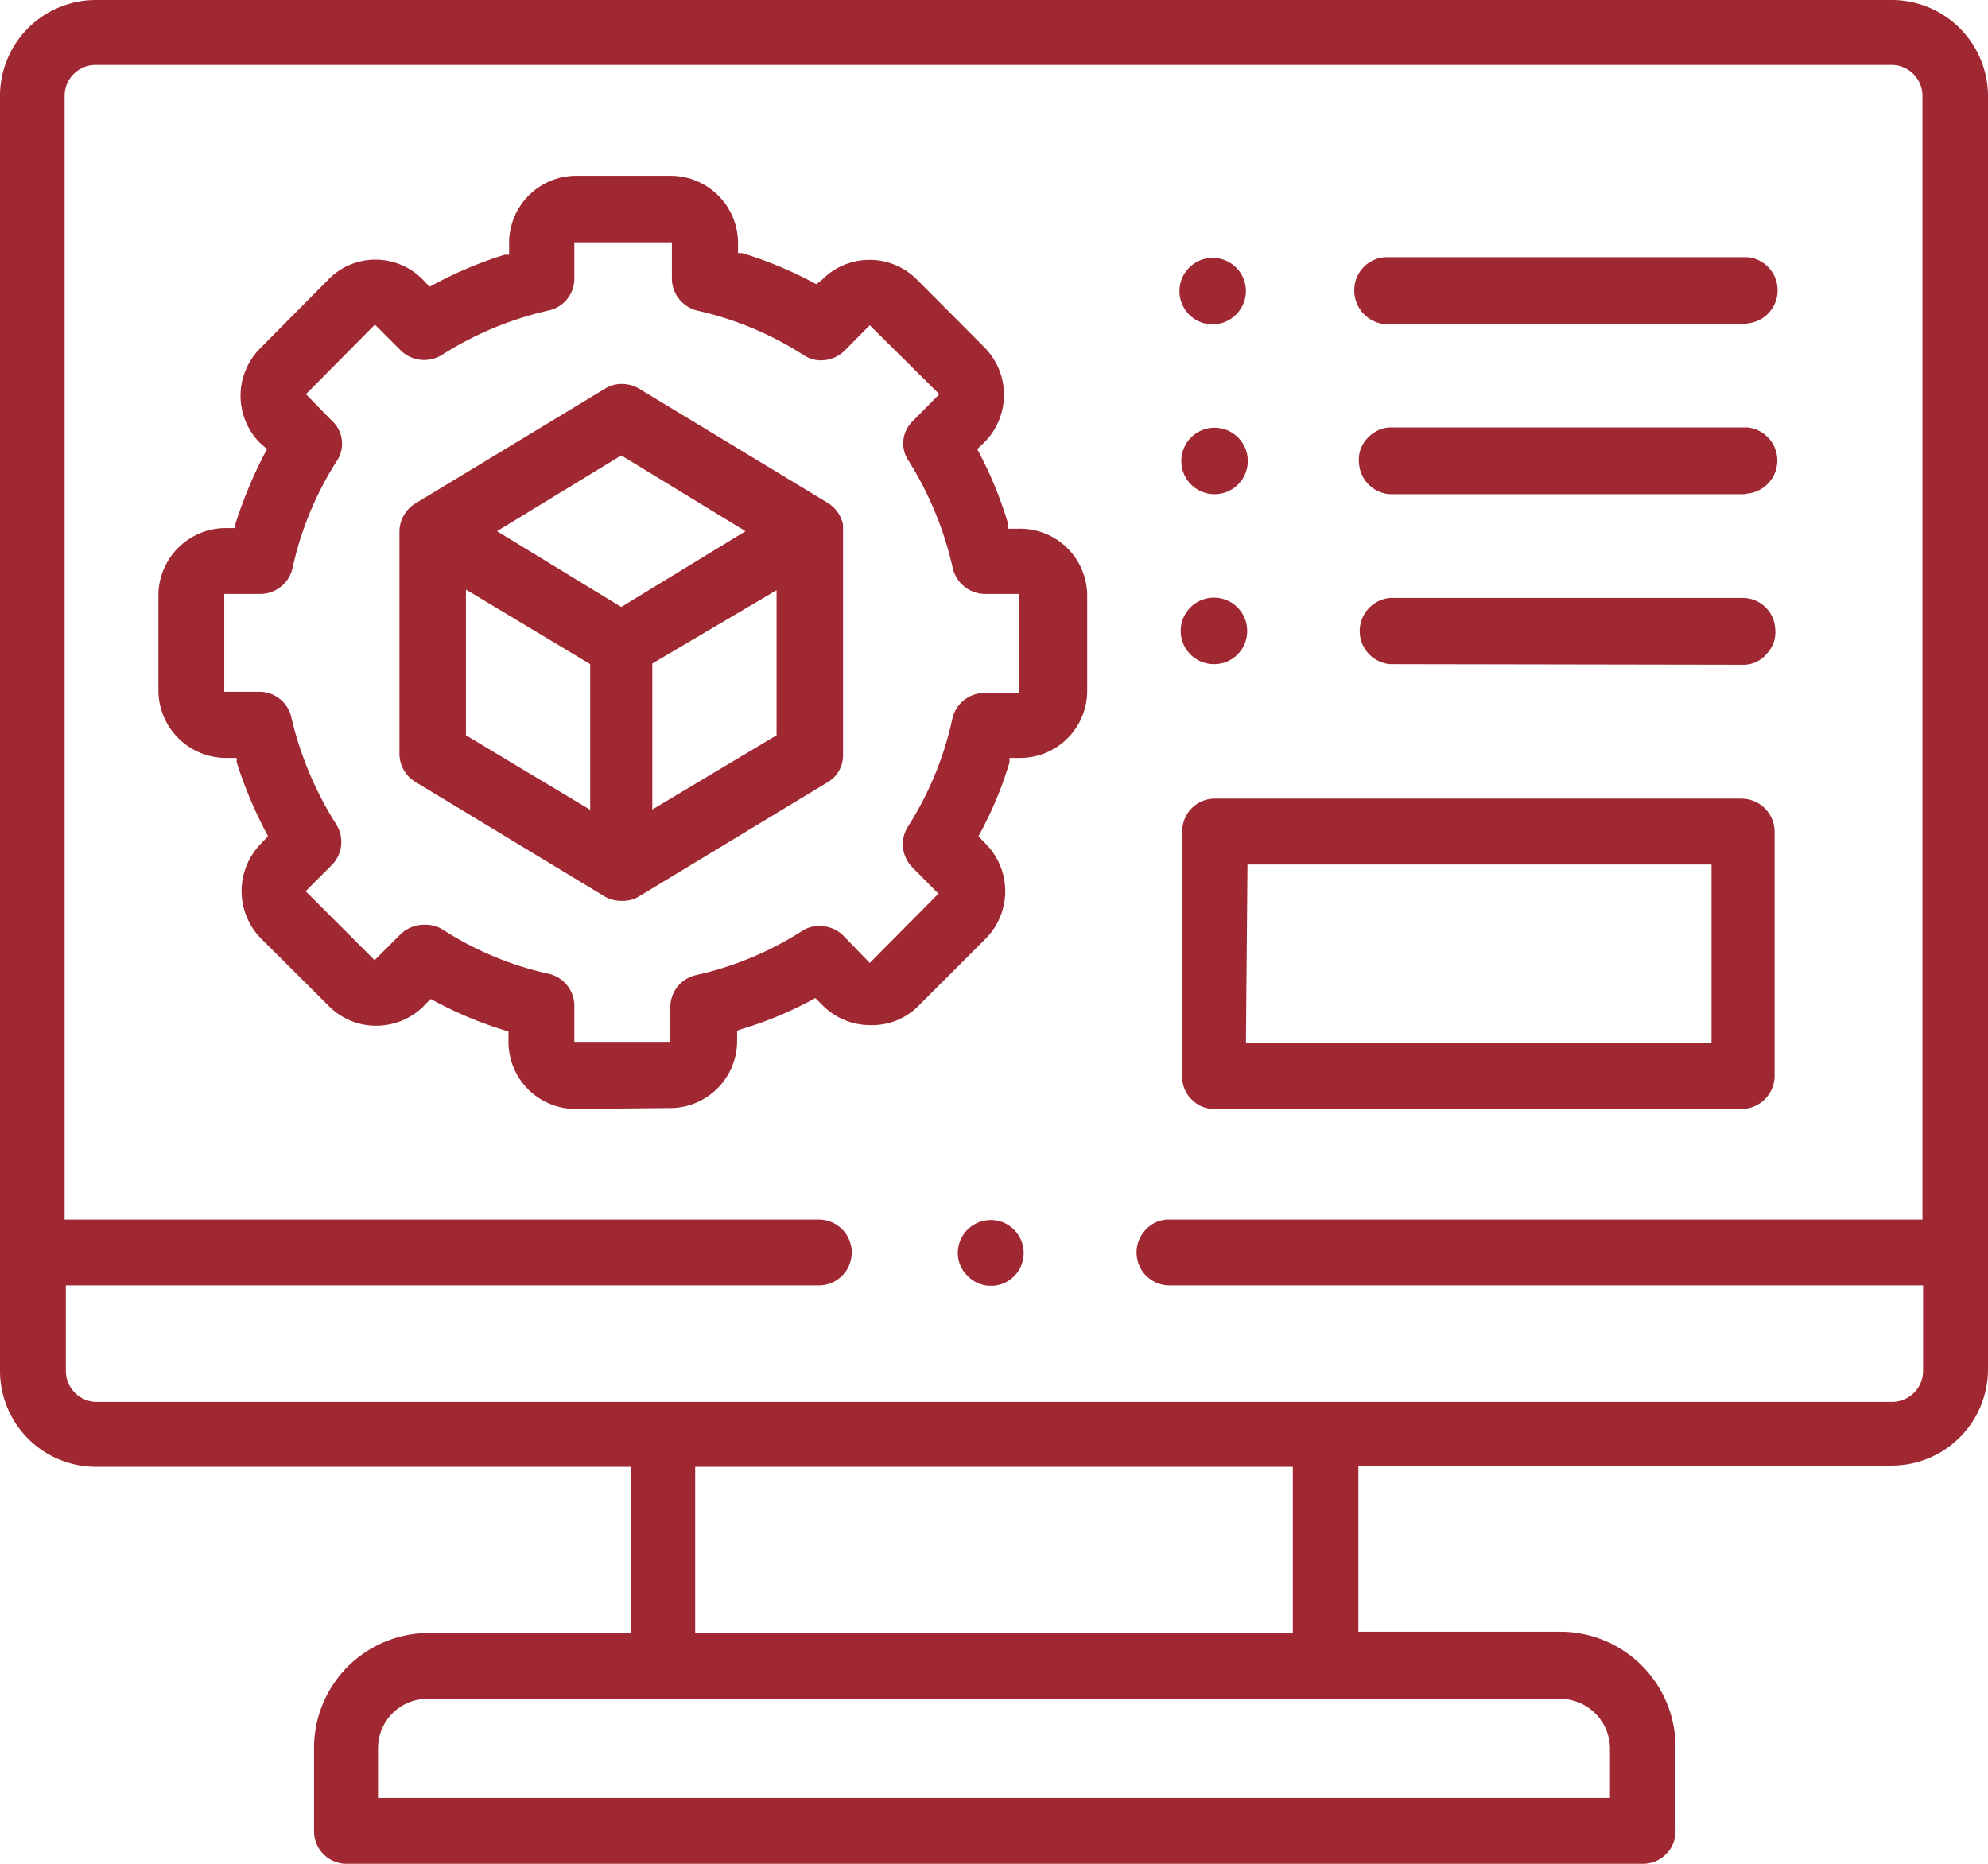
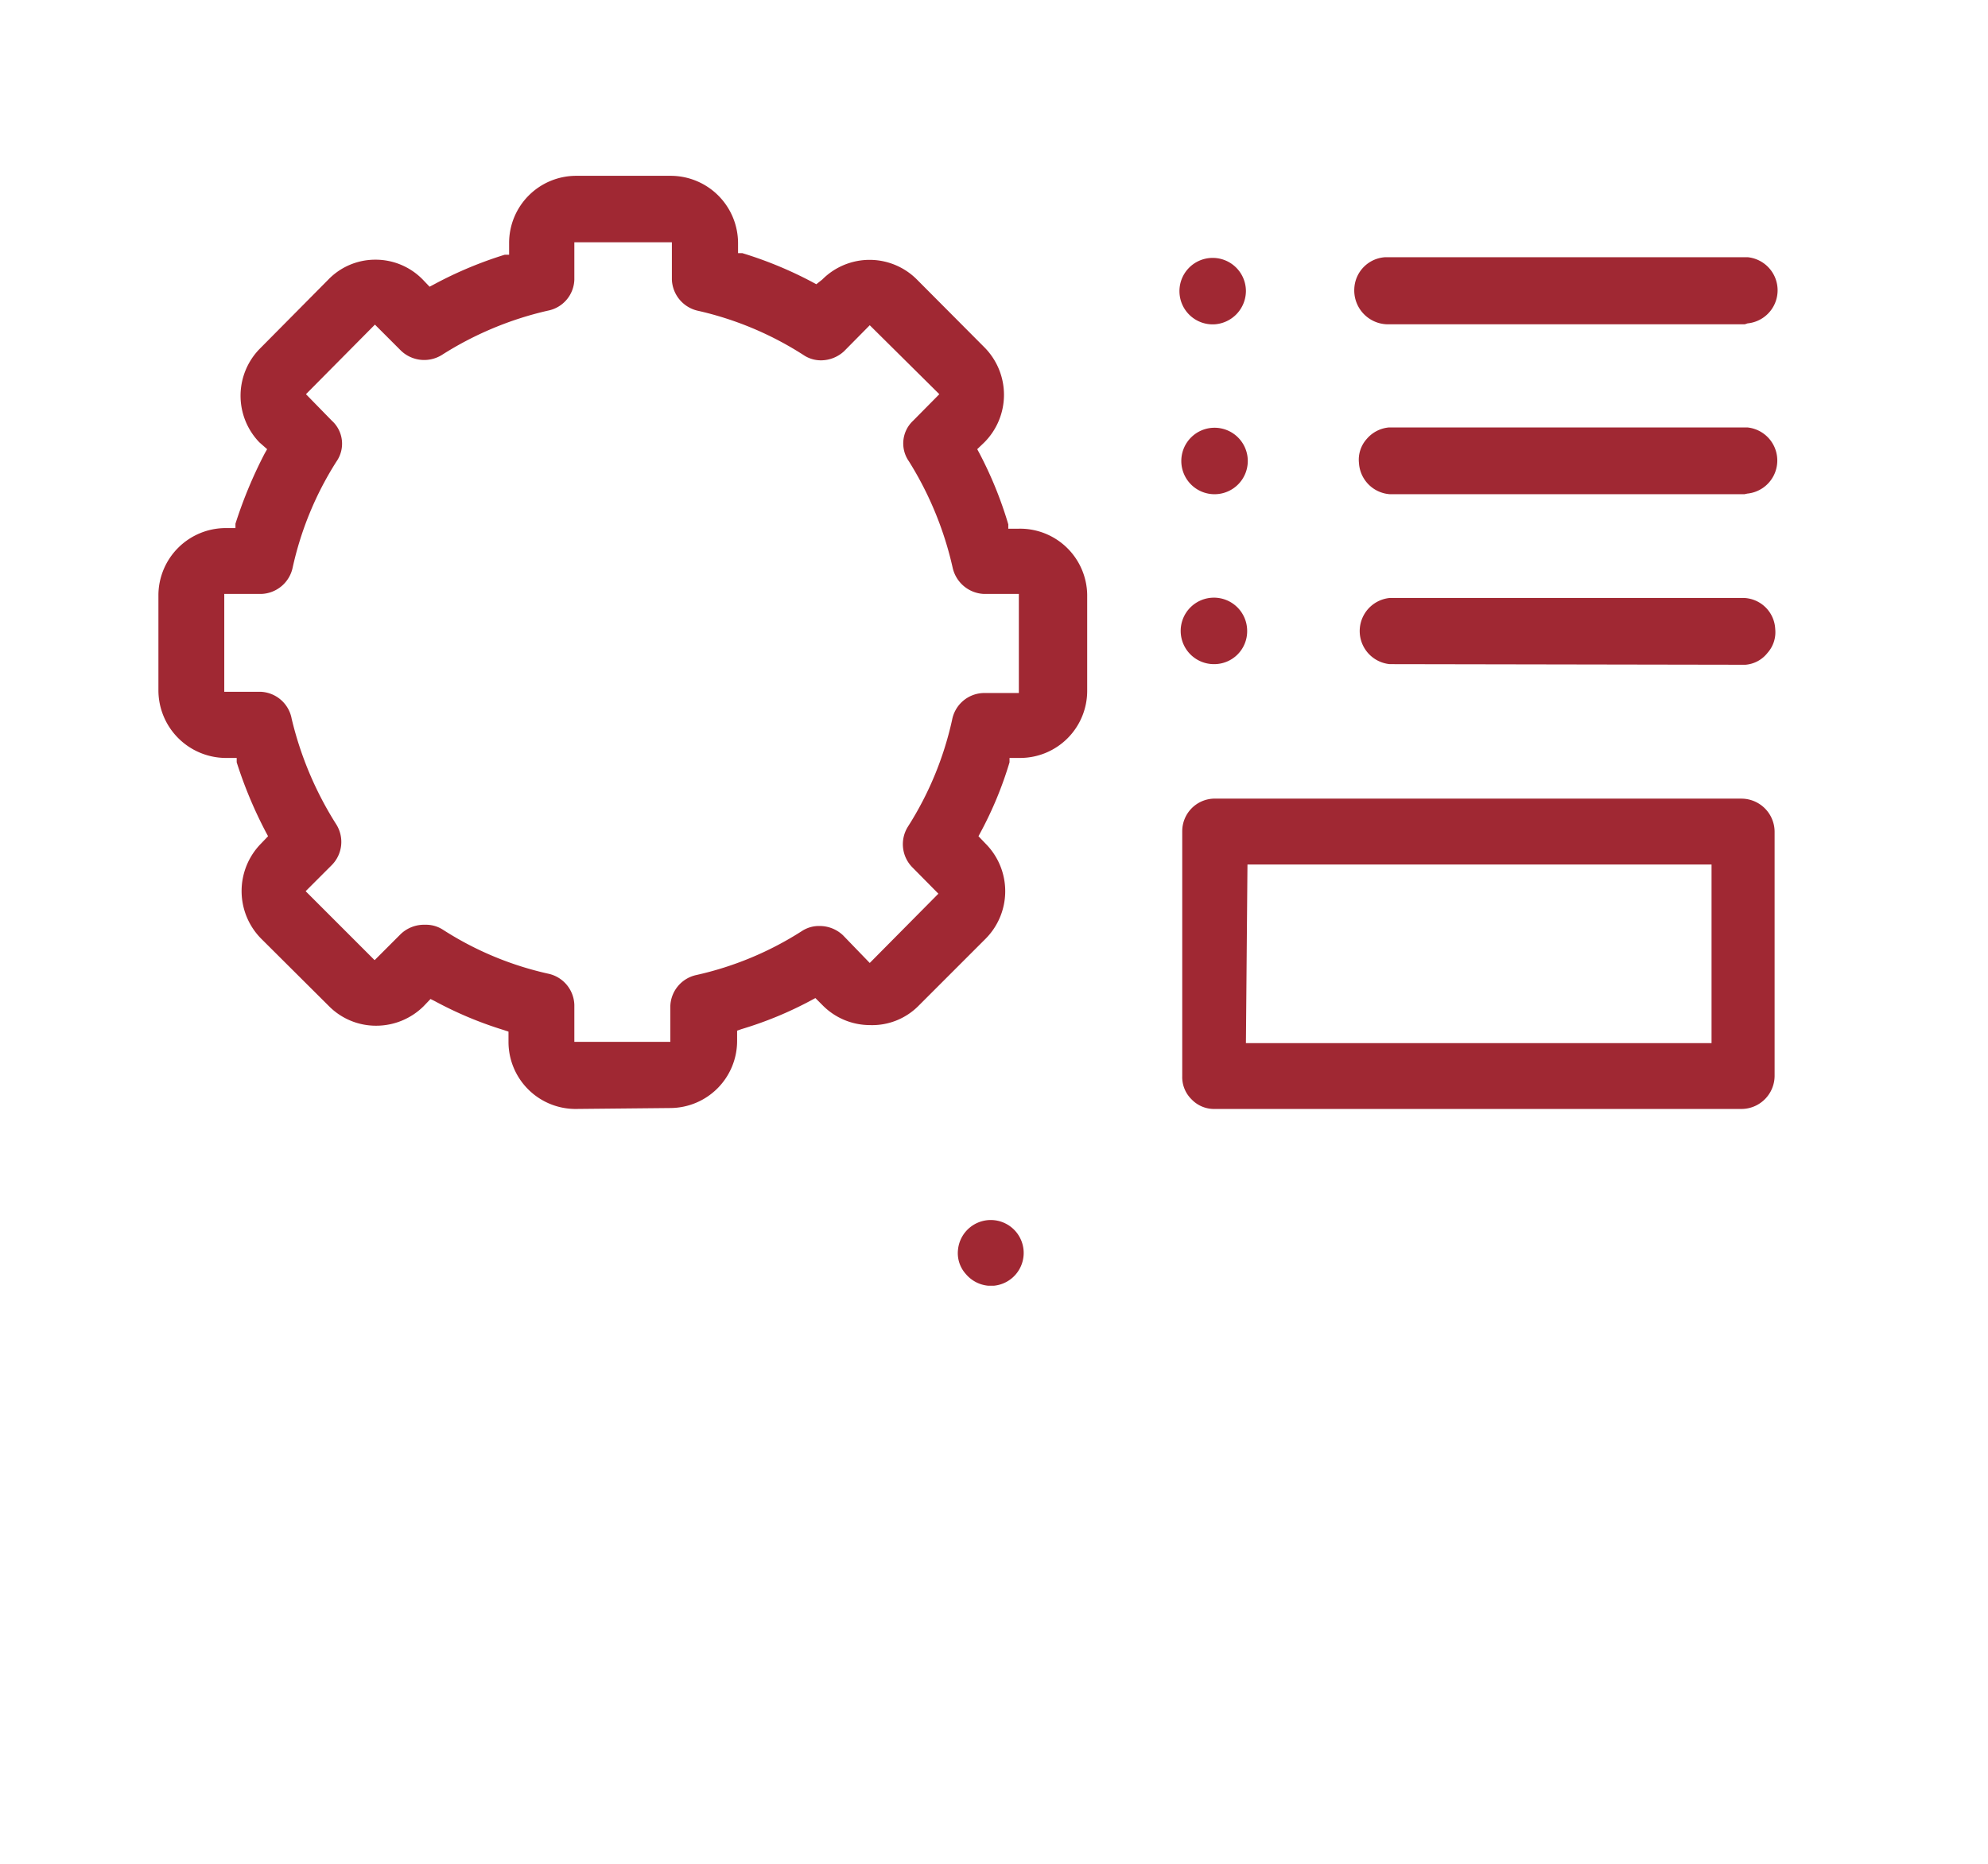
<svg xmlns="http://www.w3.org/2000/svg" width="64" height="60" viewBox="0 0 64 60">
  <defs>
    <style>.cls-1{fill:#a02833;}</style>
  </defs>
  <g id="Ebene_1_Kopie" data-name="Ebene 1 Kopie">
-     <path class="cls-1" d="M11.11,60a1.05,1.05,0,0,1-1-1.06V56.28a3.7,3.7,0,0,1,3.69-3.71h6.52V47.22H3.08A3.09,3.09,0,0,1,0,44.13v-41A3.09,3.09,0,0,1,3.08,0H60.91A3.1,3.1,0,0,1,64,3.09v41a3.1,3.1,0,0,1-3.09,3.09H43.73v5.35h6.52a3.71,3.71,0,0,1,3.69,3.71v2.66A1.05,1.05,0,0,1,52.88,60Zm2.64-5.31a1.59,1.59,0,0,0-1.58,1.59v1.6H51.83v-1.6a1.61,1.61,0,0,0-1.58-1.59Zm8.63-2.12H41.62V47.22H22.38ZM2.12,44.13a1,1,0,0,0,.95,1H60.91a1,1,0,0,0,1-1V41.38H37.64a1.06,1.06,0,0,1-.74-1.81,1,1,0,0,1,.74-.31H61.89V3.09a1,1,0,0,0-1-1H3.08a1,1,0,0,0-1,1V39.26H26.36a1.06,1.06,0,0,1,0,2.12H2.12Z" />
    <path class="cls-1" d="M39.11,35.7a1,1,0,0,1-.75-.31,1,1,0,0,1-.3-.75V26.77a1.05,1.05,0,0,1,1-1.06h17a1.07,1.07,0,0,1,1.07,1.06v7.86a1.07,1.07,0,0,1-1.07,1.07Zm1-2.12H55.1V27.83H40.16Z" />
    <path class="cls-1" d="M18.52,35.7a2.16,2.16,0,0,1-2.15-2.16v-.33l-.15-.05A12.17,12.17,0,0,1,14,32.23l-.14-.07-.23.24a2.17,2.17,0,0,1-1.52.62,2.13,2.13,0,0,1-1.52-.63L8.4,30.21a2.18,2.18,0,0,1,0-3.05l.23-.24-.07-.13a13.88,13.88,0,0,1-.94-2.25l0-.14H7.25A2.18,2.18,0,0,1,5.1,22.23v-3.1A2.17,2.17,0,0,1,7.25,17h.33l0-.14a14.37,14.37,0,0,1,.94-2.26l.08-.14-.25-.22a2.16,2.16,0,0,1,0-3L10.57,9a2.1,2.1,0,0,1,1.5-.64A2.12,2.12,0,0,1,13.61,9l.22.23L14,9.14a12.72,12.72,0,0,1,2.25-.94l.14,0V7.83a2.16,2.16,0,0,1,2.15-2.17h3.07a2.17,2.17,0,0,1,2.15,2.17v.32l.14,0a12.68,12.68,0,0,1,2.25.93l.13.07L26.47,9a2.15,2.15,0,0,1,3.05,0l2.17,2.18a2.17,2.17,0,0,1,0,3.06l-.23.22.07.13a12.64,12.64,0,0,1,.93,2.29l0,.14h.33A2.16,2.16,0,0,1,35,19.15v3.08a2.16,2.16,0,0,1-2.15,2.17H32.5l0,.14a12,12,0,0,1-.93,2.25l-.07.13.23.24a2.17,2.17,0,0,1,0,3.06l-2.17,2.17A2.1,2.1,0,0,1,28,33a2.14,2.14,0,0,1-1.52-.64l-.23-.23-.13.07a12,12,0,0,1-2.25.93l-.14.05v.33a2.16,2.16,0,0,1-2.15,2.16Zm-4.83-5.93a1,1,0,0,1,.57.16,10.46,10.46,0,0,0,3.41,1.42,1.06,1.06,0,0,1,.82,1v1.19h3.09V32.39a1.06,1.06,0,0,1,.83-1,10.55,10.55,0,0,0,3.41-1.42,1,1,0,0,1,.57-.16,1.09,1.09,0,0,1,.75.3L28,31l2.21-2.23-.83-.84a1.06,1.06,0,0,1-.15-1.32,10.65,10.65,0,0,0,1.42-3.43,1.06,1.06,0,0,1,1-.87h1.15V19.12H31.67a1.08,1.08,0,0,1-1-.84,11,11,0,0,0-1.41-3.43,1,1,0,0,1,.14-1.31l.84-.85L28,10.47l-.83.84a1.1,1.1,0,0,1-.73.29,1,1,0,0,1-.54-.15A10.6,10.6,0,0,0,22.45,10a1.07,1.07,0,0,1-.82-1V7.8H18.49V9a1.05,1.05,0,0,1-.85,1,10.85,10.85,0,0,0-3.42,1.43,1.08,1.08,0,0,1-1.31-.14l-.84-.84L9.85,12.69l.83.85a1,1,0,0,1,.15,1.32,10.58,10.58,0,0,0-1.41,3.42,1.07,1.07,0,0,1-1,.84H7.22v3.15H8.39a1.06,1.06,0,0,1,1,.87,11.16,11.16,0,0,0,1.43,3.39,1.06,1.06,0,0,1-.14,1.32l-.84.84,2.22,2.22.84-.84A1.09,1.09,0,0,1,13.69,29.77Z" />
-     <path class="cls-1" d="M20,29a1.06,1.06,0,0,1-.55-.15l-6.08-3.68a1.06,1.06,0,0,1-.51-.9V17.1a1.07,1.07,0,0,1,.54-.91l6.08-3.68a1,1,0,0,1,.54-.15,1.08,1.08,0,0,1,.55.15l6.08,3.68a1.08,1.08,0,0,1,.49.7v7.4a1,1,0,0,1-.51.9l-6.08,3.68A1,1,0,0,1,20,29Zm-5-5.33,4,2.4V21.38l-4-2.4Zm6-2.31v4.7l4-2.39L25,19ZM16,17.1l4,2.44,4-2.44-4-2.44Z" />
    <path class="cls-1" d="M56.17,10.44H44.66A1.09,1.09,0,0,1,43.6,9.28a1.06,1.06,0,0,1,1-1H56.26a1.07,1.07,0,0,1,0,2.13Z" />
    <path class="cls-1" d="M39.11,10.44a1.07,1.07,0,1,1,1-1.08A1.08,1.08,0,0,1,39.11,10.44Z" />
    <path class="cls-1" d="M56.16,15.91H44.75a1.07,1.07,0,0,1-1-1,1,1,0,0,1,.25-.78,1.06,1.06,0,0,1,.72-.37H56.25a1.07,1.07,0,0,1,0,2.13Z" />
    <path class="cls-1" d="M39.11,15.91a1.07,1.07,0,1,1,1.06-1.07A1.07,1.07,0,0,1,39.11,15.91Z" />
    <path class="cls-1" d="M44.74,21.38a1.07,1.07,0,0,1,0-2.13H56.15a1.05,1.05,0,0,1,1,1,1,1,0,0,1-.25.77,1,1,0,0,1-.71.38Z" />
    <path class="cls-1" d="M39.08,21.38a1.07,1.07,0,1,1,1.07-1.08,1.06,1.06,0,0,1-1.07,1.08Z" />
    <path class="cls-1" d="M31.81,41.39a1.07,1.07,0,0,1-.72-.38,1,1,0,0,1-.25-.77A1.06,1.06,0,1,1,32,41.39h-.17Z" />
  </g>
</svg>